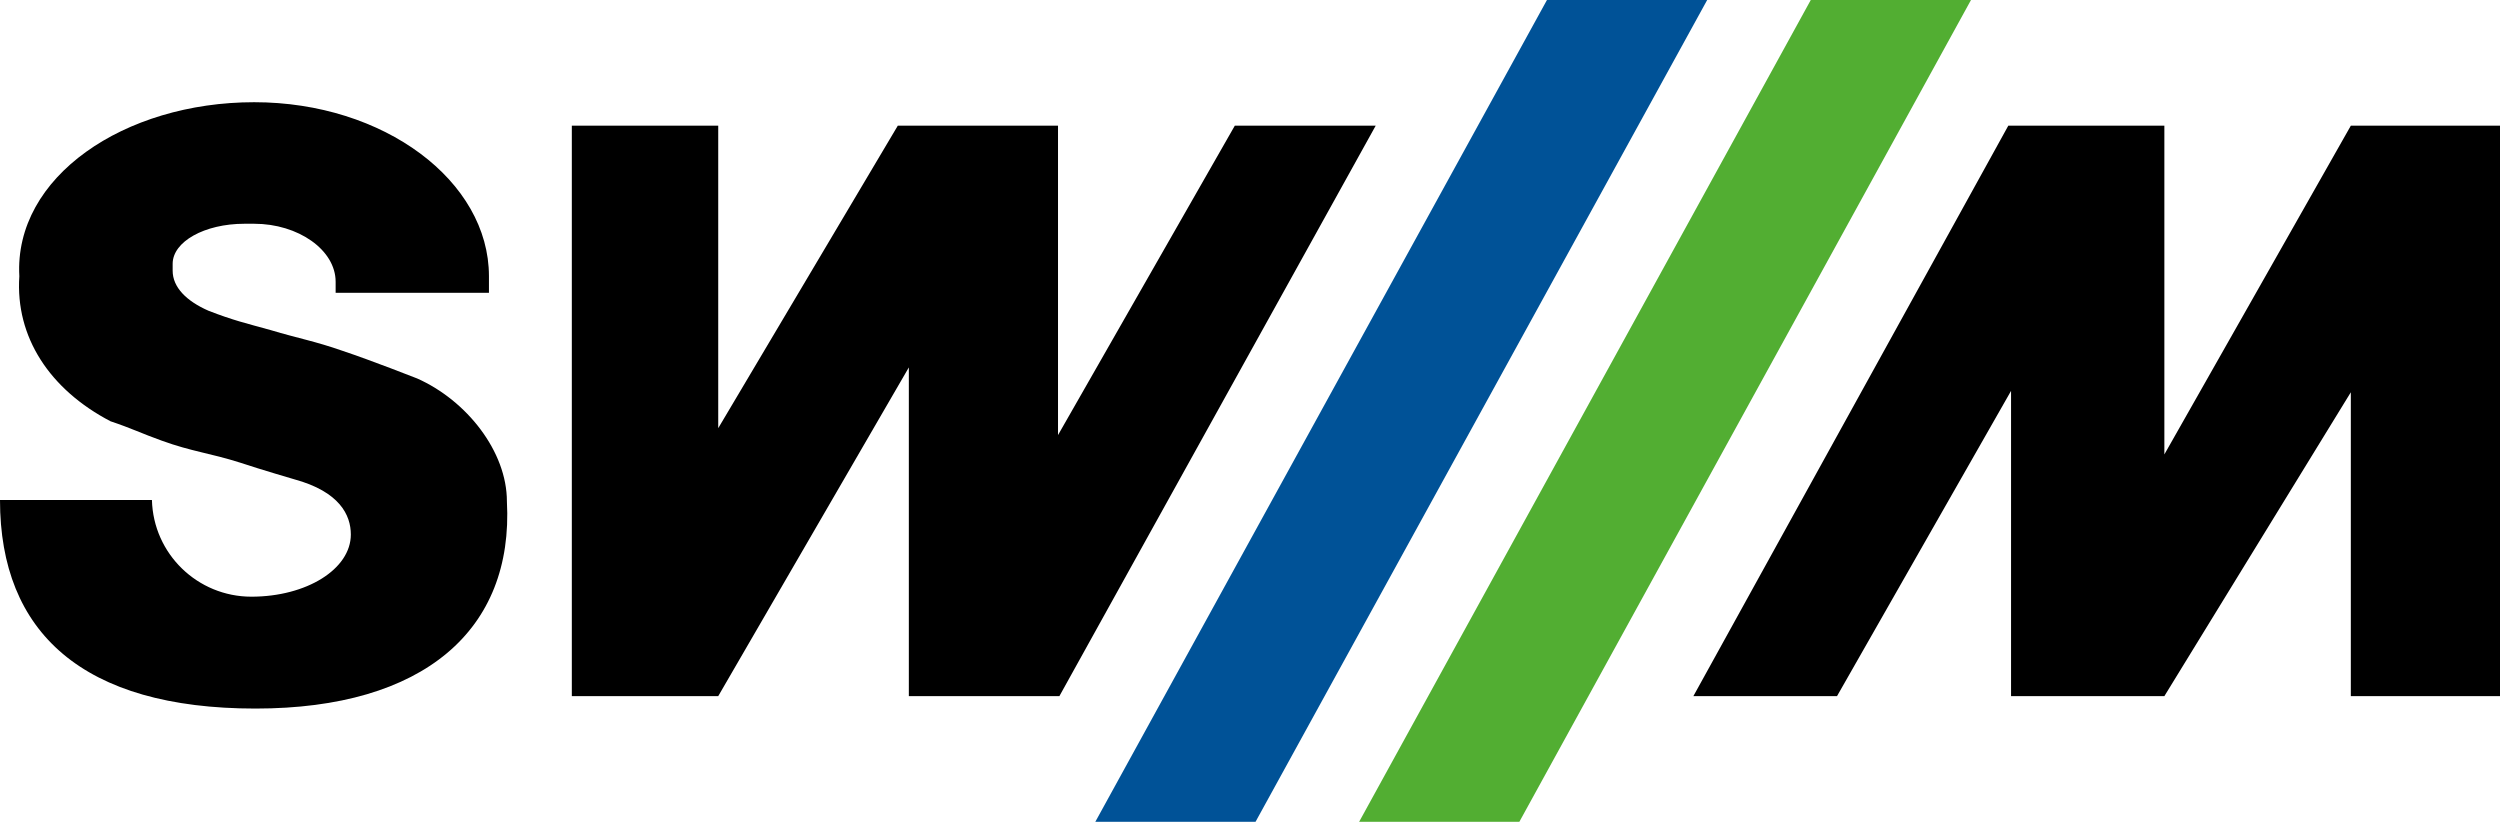
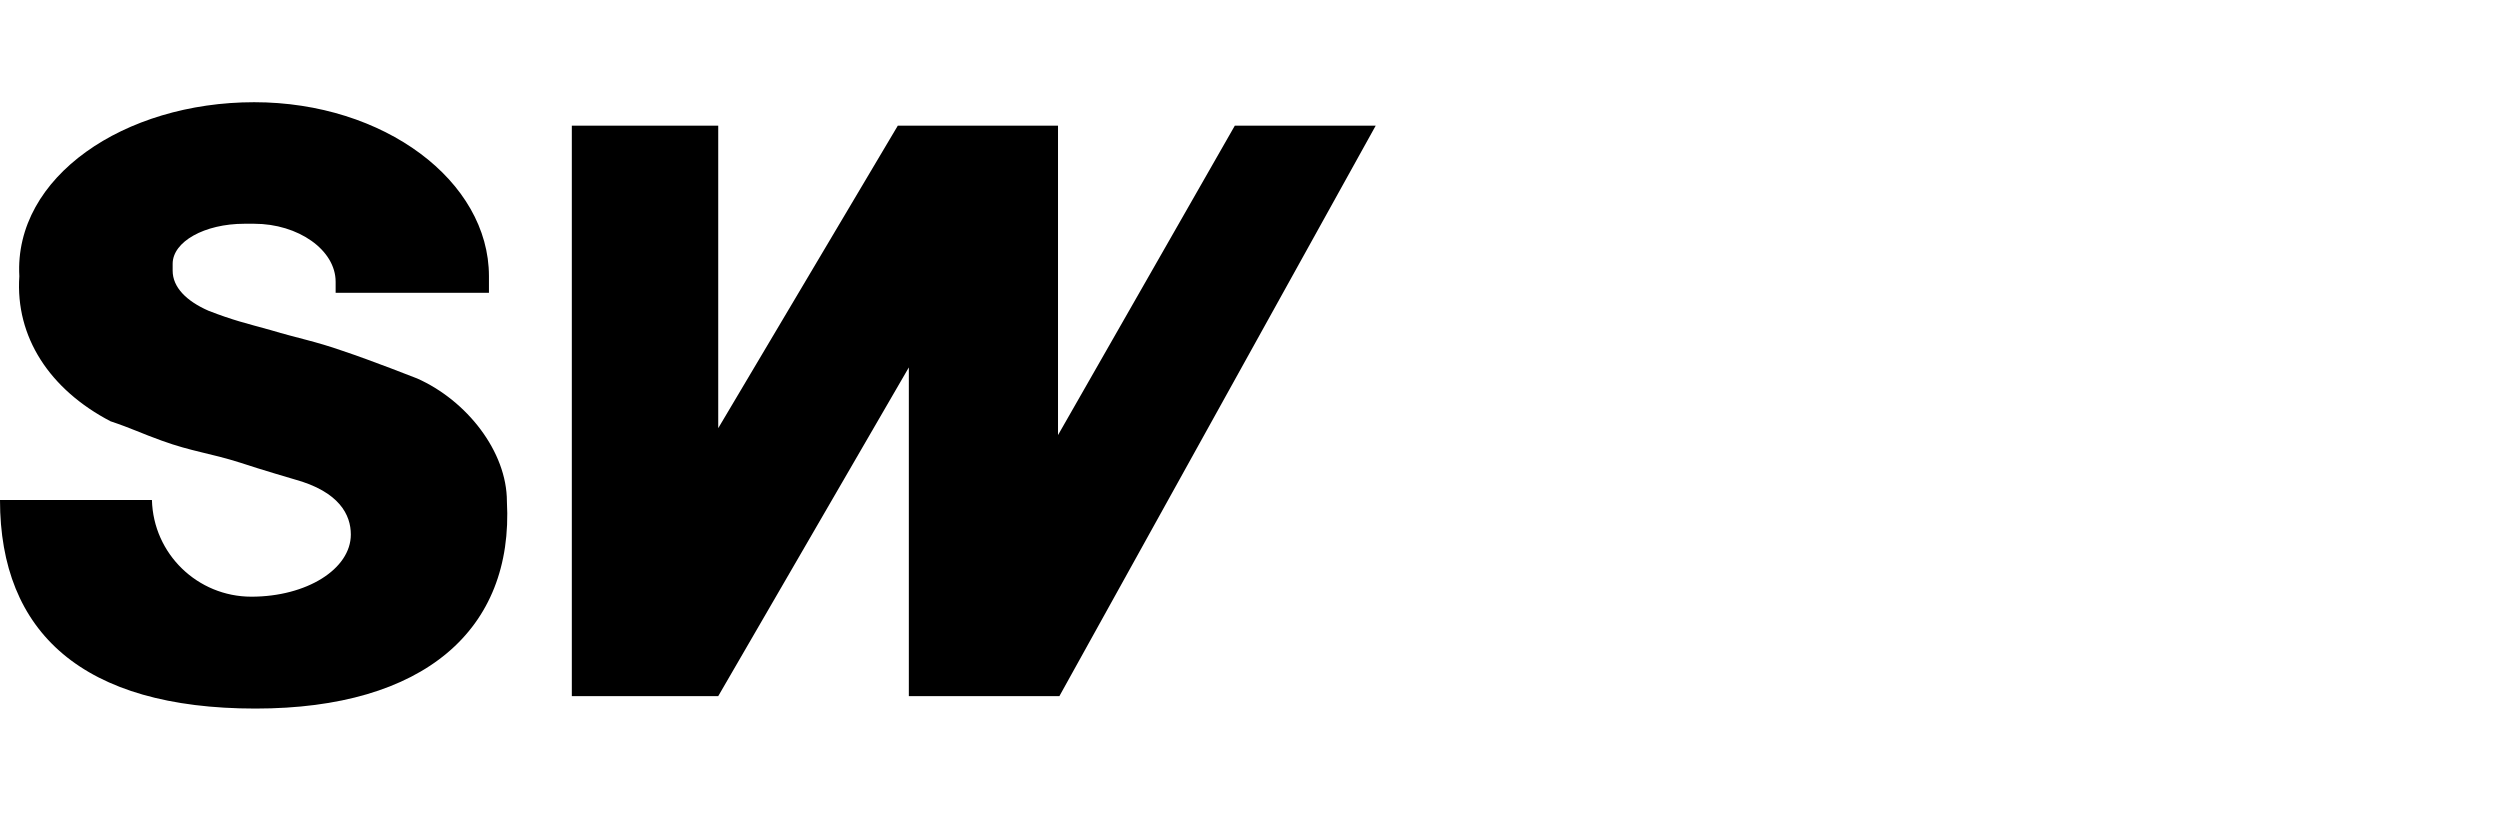
<svg xmlns="http://www.w3.org/2000/svg" version="1.1" id="Ebene_1" x="0px" y="0px" viewBox="0 0 181 59.5" style="enable-background:new 0 0 181 59.5;" xml:space="preserve">
  <style type="text/css">
	.st0{display:none;}
	.st1{fill:#52AE32;}
	.st2{fill:#005297;}
</style>
  <g id="Hilfslinien" class="st0">
</g>
  <g id="Logo">
    <g>
-       <polygon class="st1" points="131.1,0 98.4,59.5 110,59.5 142.7,0   " />
-       <polygon class="st2" points="112,0 79.3,59.5 90.9,59.5 123.6,0   " />
      <g>
        <polygon points="41.4,9.1 41.4,50.4 52,50.4 65.8,26.6 65.8,50.4 76.7,50.4 99.6,9.1 89.4,9.1 76.6,31.5 76.6,9.1 65,9.1 52,31      52,9.1    " />
-         <polygon points="122.6,50.4 133,50.4 145.6,28.3 145.6,50.4 156.7,50.4 170.2,28.4 170.2,50.4 181,50.4 181,9.1 170.2,9.1      156.7,32.9 156.7,9.1 145.4,9.1    " />
        <g>
          <path d="M11,36.2c0.1,3.9,3.3,7,7.2,7c4,0,7.2-2,7.2-4.5c0-1.4-0.8-3.1-4.1-4c0,0-2.4-0.7-3.9-1.2c-2.2-0.7-3.5-0.8-5.7-1.6      c-1.4-0.5-2.2-0.9-3.7-1.4C3.6,28.2,1.1,24.4,1.4,20C1,12.8,9,7.4,18.4,7.4c9.4,0,17,5.7,17,12.6v1.2H24.3l0-0.8      c0-2.3-2.7-4.2-5.9-4.2l-0.7,0c-2.9,0-5.2,1.3-5.2,2.9v0.5c0,1.2,1,2.2,2.6,2.9c1.8,0.7,2.7,0.9,4.5,1.4c2,0.6,3.2,0.8,5.2,1.5      c2.1,0.7,5.4,2,5.4,2c3.6,1.6,6.5,5.3,6.5,8.9c0.5,9.3-6,15-18.2,15C6,51.3,0,45.8,0,36.2L11,36.2z" />
        </g>
      </g>
    </g>
  </g>
</svg>